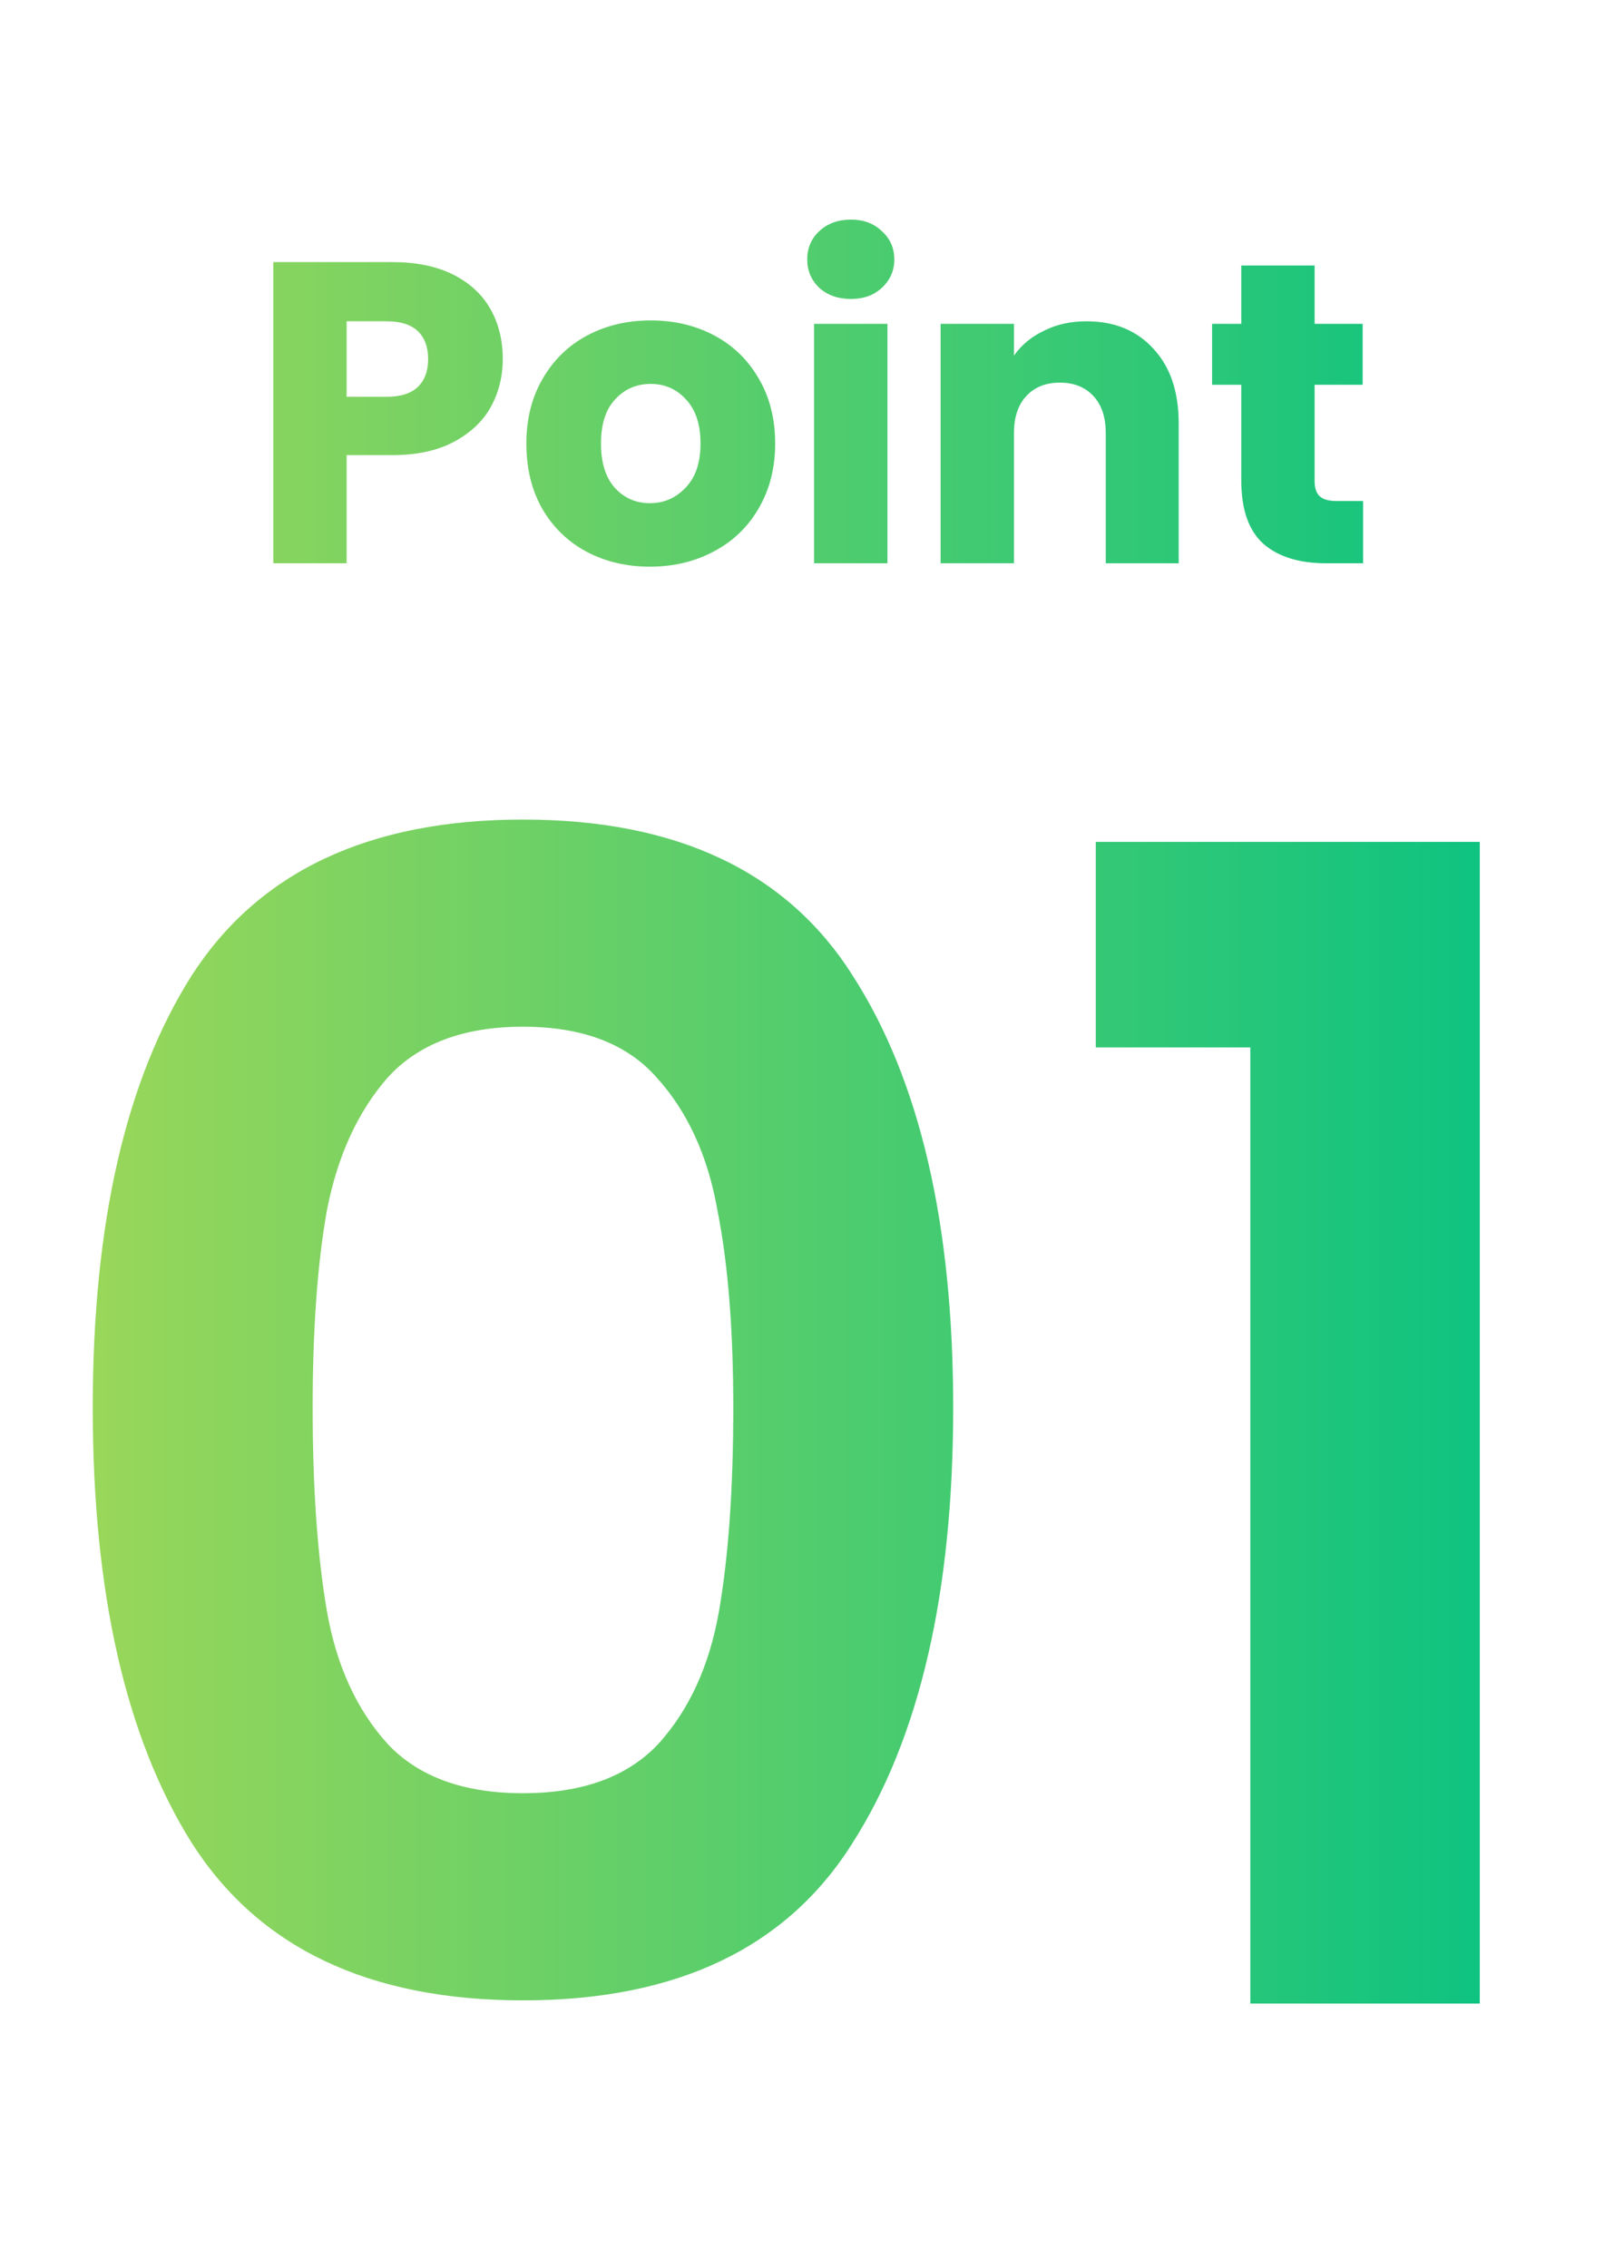
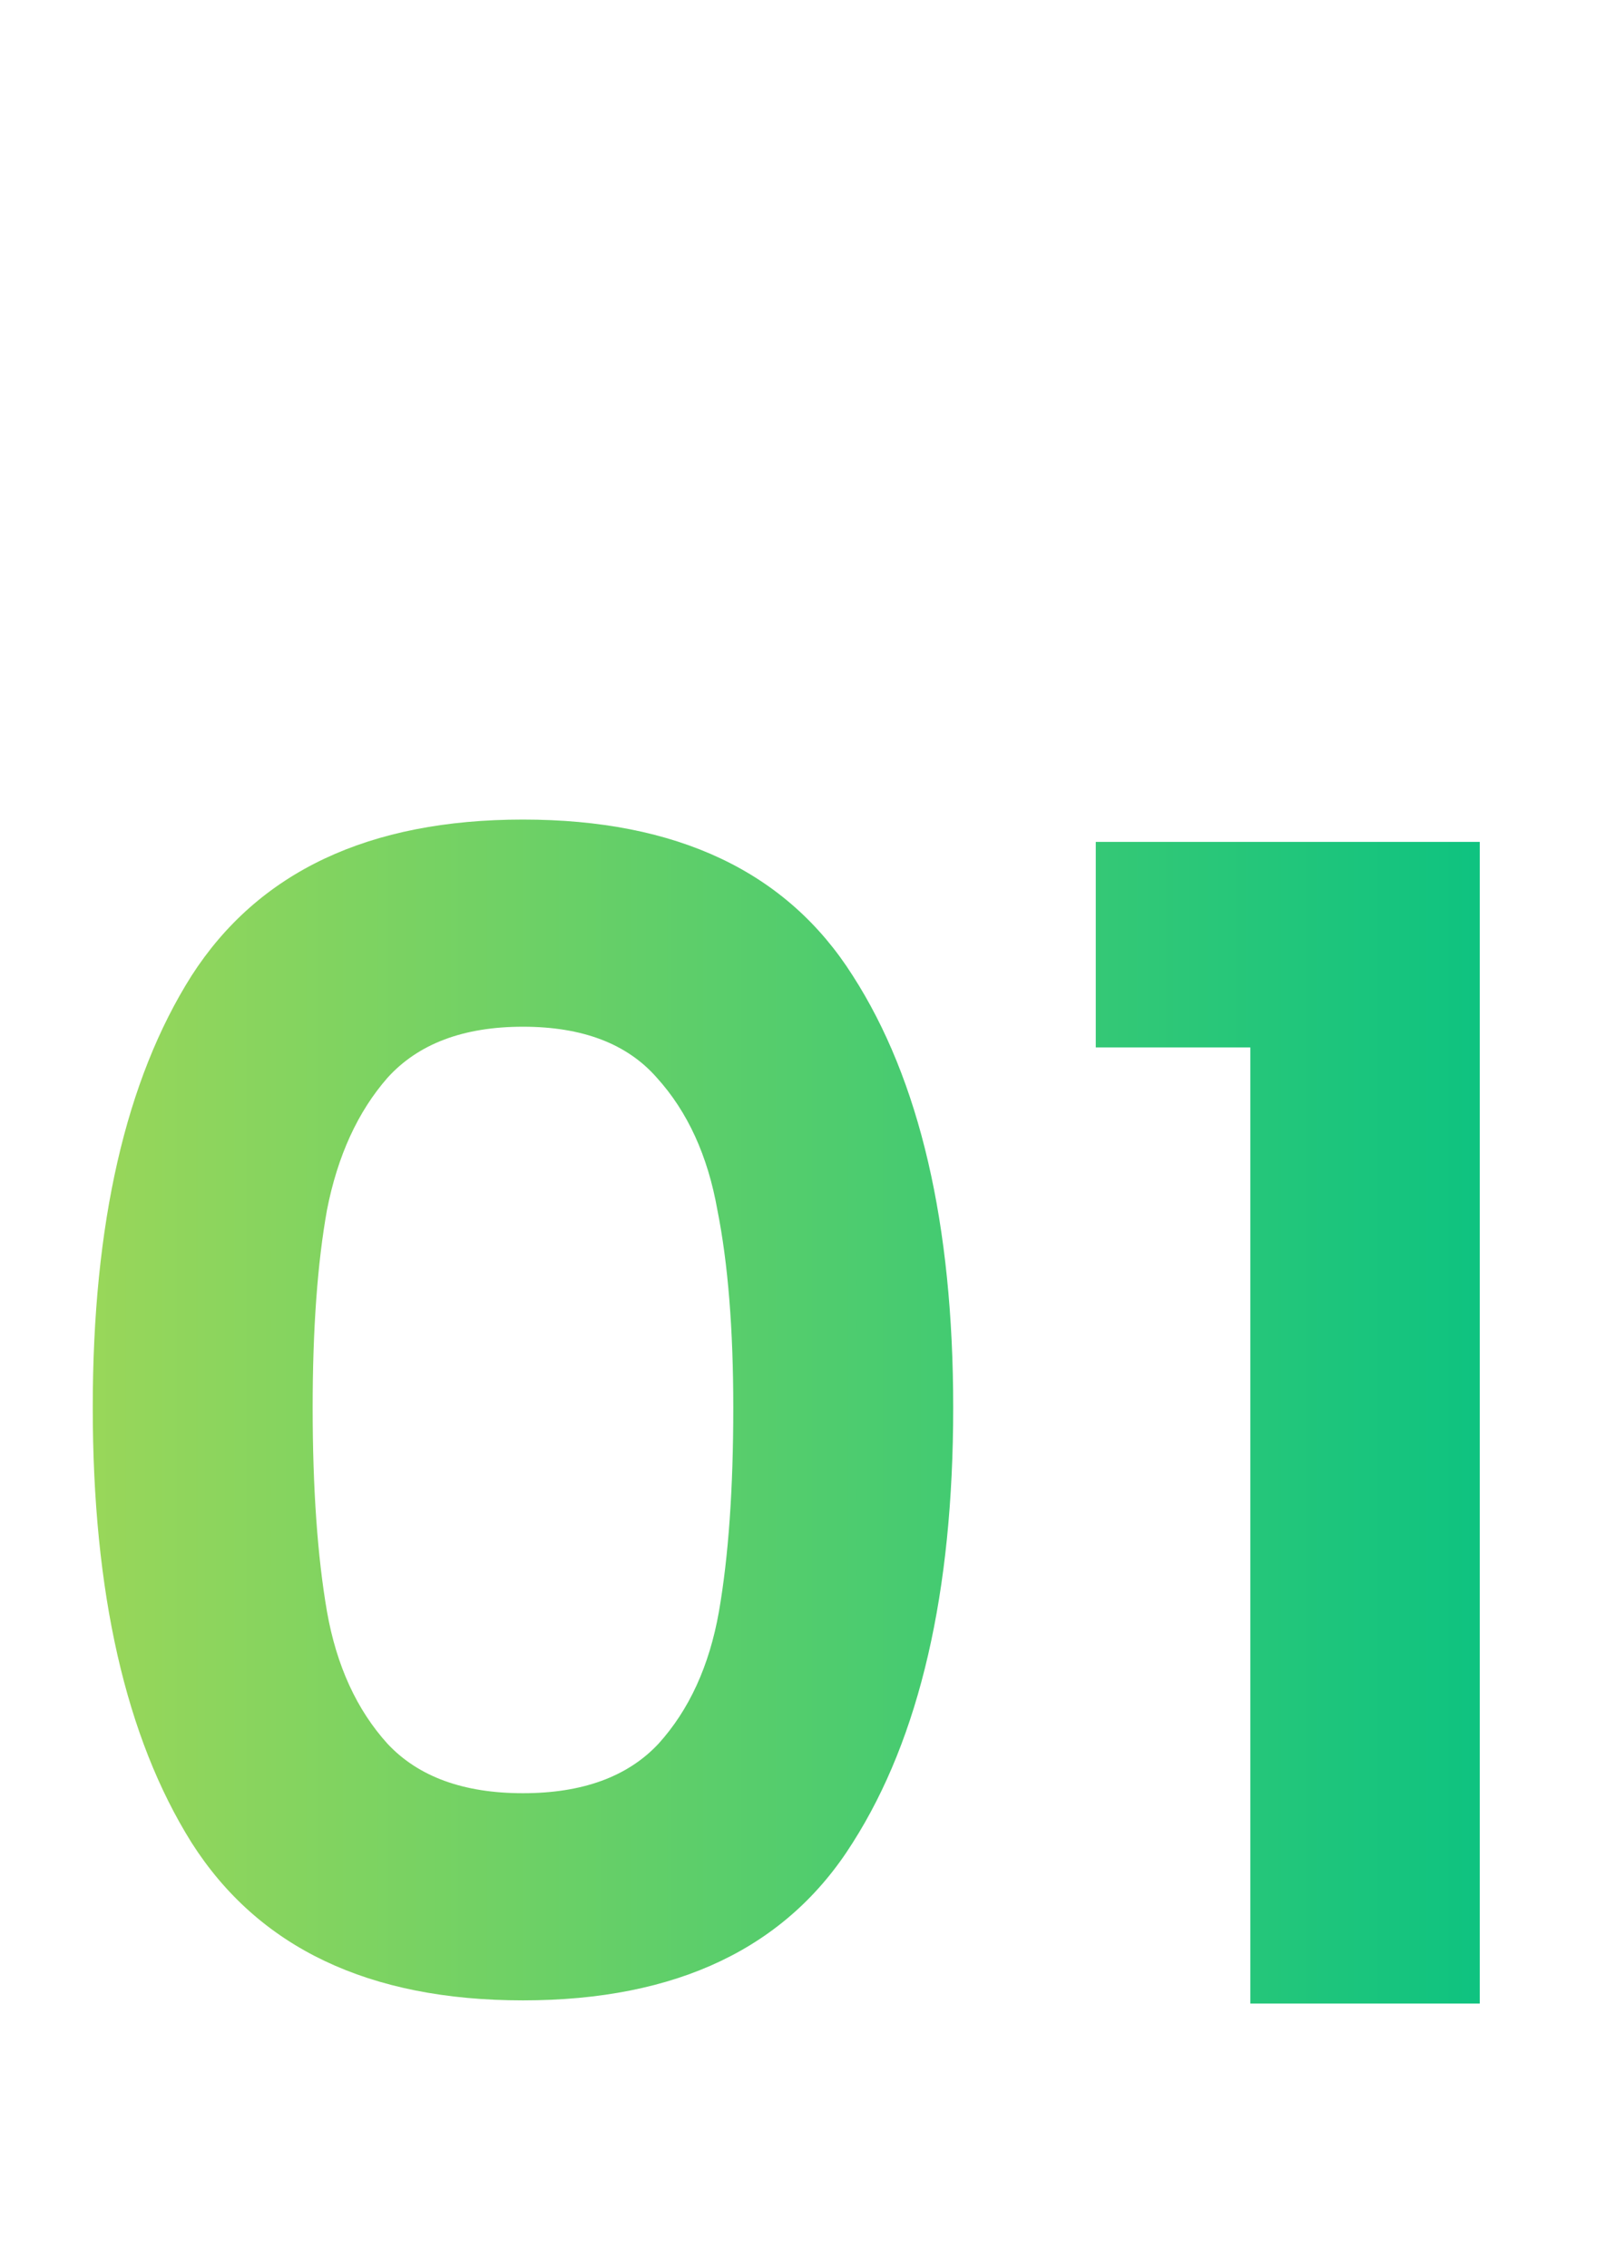
<svg xmlns="http://www.w3.org/2000/svg" width="53" height="74" viewBox="0 0 53 74" fill="none">
-   <path d="M16.408 11.716C16.408 12.285 16.277 12.808 16.016 13.284C15.755 13.751 15.353 14.129 14.812 14.418C14.271 14.707 13.598 14.852 12.796 14.852H11.312V18.38H8.918V8.552H12.796C13.58 8.552 14.242 8.687 14.784 8.958C15.325 9.229 15.731 9.602 16.002 10.078C16.273 10.554 16.408 11.1 16.408 11.716ZM12.614 12.948C13.071 12.948 13.412 12.841 13.636 12.626C13.86 12.411 13.972 12.108 13.972 11.716C13.972 11.324 13.86 11.021 13.636 10.806C13.412 10.591 13.071 10.484 12.614 10.484H11.312V12.948H12.614ZM21.21 18.492C20.445 18.492 19.754 18.328 19.138 18.002C18.532 17.675 18.051 17.209 17.696 16.602C17.351 15.995 17.178 15.286 17.178 14.474C17.178 13.671 17.355 12.966 17.71 12.36C18.065 11.744 18.55 11.273 19.166 10.946C19.782 10.619 20.473 10.456 21.238 10.456C22.003 10.456 22.694 10.619 23.31 10.946C23.926 11.273 24.412 11.744 24.766 12.36C25.121 12.966 25.298 13.671 25.298 14.474C25.298 15.277 25.116 15.986 24.752 16.602C24.398 17.209 23.907 17.675 23.282 18.002C22.666 18.328 21.976 18.492 21.21 18.492ZM21.21 16.42C21.668 16.42 22.055 16.252 22.372 15.916C22.699 15.58 22.862 15.099 22.862 14.474C22.862 13.848 22.703 13.368 22.386 13.032C22.078 12.696 21.695 12.528 21.238 12.528C20.771 12.528 20.384 12.696 20.076 13.032C19.768 13.358 19.614 13.839 19.614 14.474C19.614 15.099 19.764 15.58 20.062 15.916C20.37 16.252 20.753 16.42 21.21 16.42ZM27.772 9.756C27.352 9.756 27.007 9.635 26.736 9.392C26.475 9.14 26.344 8.832 26.344 8.468C26.344 8.095 26.475 7.787 26.736 7.544C27.007 7.292 27.352 7.166 27.772 7.166C28.183 7.166 28.519 7.292 28.78 7.544C29.051 7.787 29.186 8.095 29.186 8.468C29.186 8.832 29.051 9.14 28.78 9.392C28.519 9.635 28.183 9.756 27.772 9.756ZM28.962 10.568V18.38H26.568V10.568H28.962ZM35.457 10.484C36.372 10.484 37.1 10.783 37.641 11.38C38.192 11.968 38.467 12.78 38.467 13.816V18.38H36.087V14.138C36.087 13.615 35.952 13.209 35.681 12.92C35.41 12.63 35.046 12.486 34.589 12.486C34.132 12.486 33.768 12.63 33.497 12.92C33.226 13.209 33.091 13.615 33.091 14.138V18.38H30.697V10.568H33.091V11.604C33.334 11.258 33.66 10.988 34.071 10.792C34.482 10.586 34.944 10.484 35.457 10.484ZM44.485 16.35V18.38H43.267C42.399 18.38 41.722 18.17 41.237 17.75C40.751 17.32 40.509 16.625 40.509 15.664V12.556H39.557V10.568H40.509V8.664H42.903V10.568H44.471V12.556H42.903V15.692C42.903 15.925 42.959 16.093 43.071 16.196C43.183 16.299 43.369 16.35 43.631 16.35H44.485Z" fill="url(#paint0_linear_35405_39162)" />
  <path d="M3.027 45.932C3.027 39.934 4.102 35.237 6.251 31.84C8.435 28.442 12.041 26.744 17.067 26.744C22.094 26.744 25.682 28.442 27.831 31.84C30.015 35.237 31.108 39.934 31.108 45.932C31.108 51.964 30.015 56.696 27.831 60.128C25.682 63.56 22.094 65.276 17.067 65.276C12.041 65.276 8.435 63.56 6.251 60.128C4.102 56.696 3.027 51.964 3.027 45.932ZM23.931 45.932C23.931 43.367 23.758 41.217 23.412 39.484C23.099 37.716 22.441 36.277 21.436 35.168C20.465 34.059 19.009 33.504 17.067 33.504C15.126 33.504 13.653 34.059 12.648 35.168C11.677 36.277 11.018 37.716 10.671 39.484C10.36 41.217 10.204 43.367 10.204 45.932C10.204 48.566 10.36 50.785 10.671 52.588C10.983 54.356 11.642 55.794 12.648 56.904C13.653 57.978 15.126 58.516 17.067 58.516C19.009 58.516 20.482 57.978 21.488 56.904C22.493 55.794 23.151 54.356 23.463 52.588C23.776 50.785 23.931 48.566 23.931 45.932ZM35.761 34.18V27.472H48.293V65.38H40.805V34.18H35.761Z" fill="url(#paint1_linear_35405_39162)" />
  <defs>
    <linearGradient id="paint0_linear_35405_39162" x1="0" y1="20.38" x2="53" y2="20.38" gradientUnits="userSpaceOnUse">
      <stop stop-color="#A2D857" />
      <stop offset="1" stop-color="#00C184" />
    </linearGradient>
    <linearGradient id="paint1_linear_35405_39162" x1="0" y1="73.38" x2="53" y2="73.38" gradientUnits="userSpaceOnUse">
      <stop stop-color="#A2D857" />
      <stop offset="1" stop-color="#00C184" />
    </linearGradient>
  </defs>
</svg>